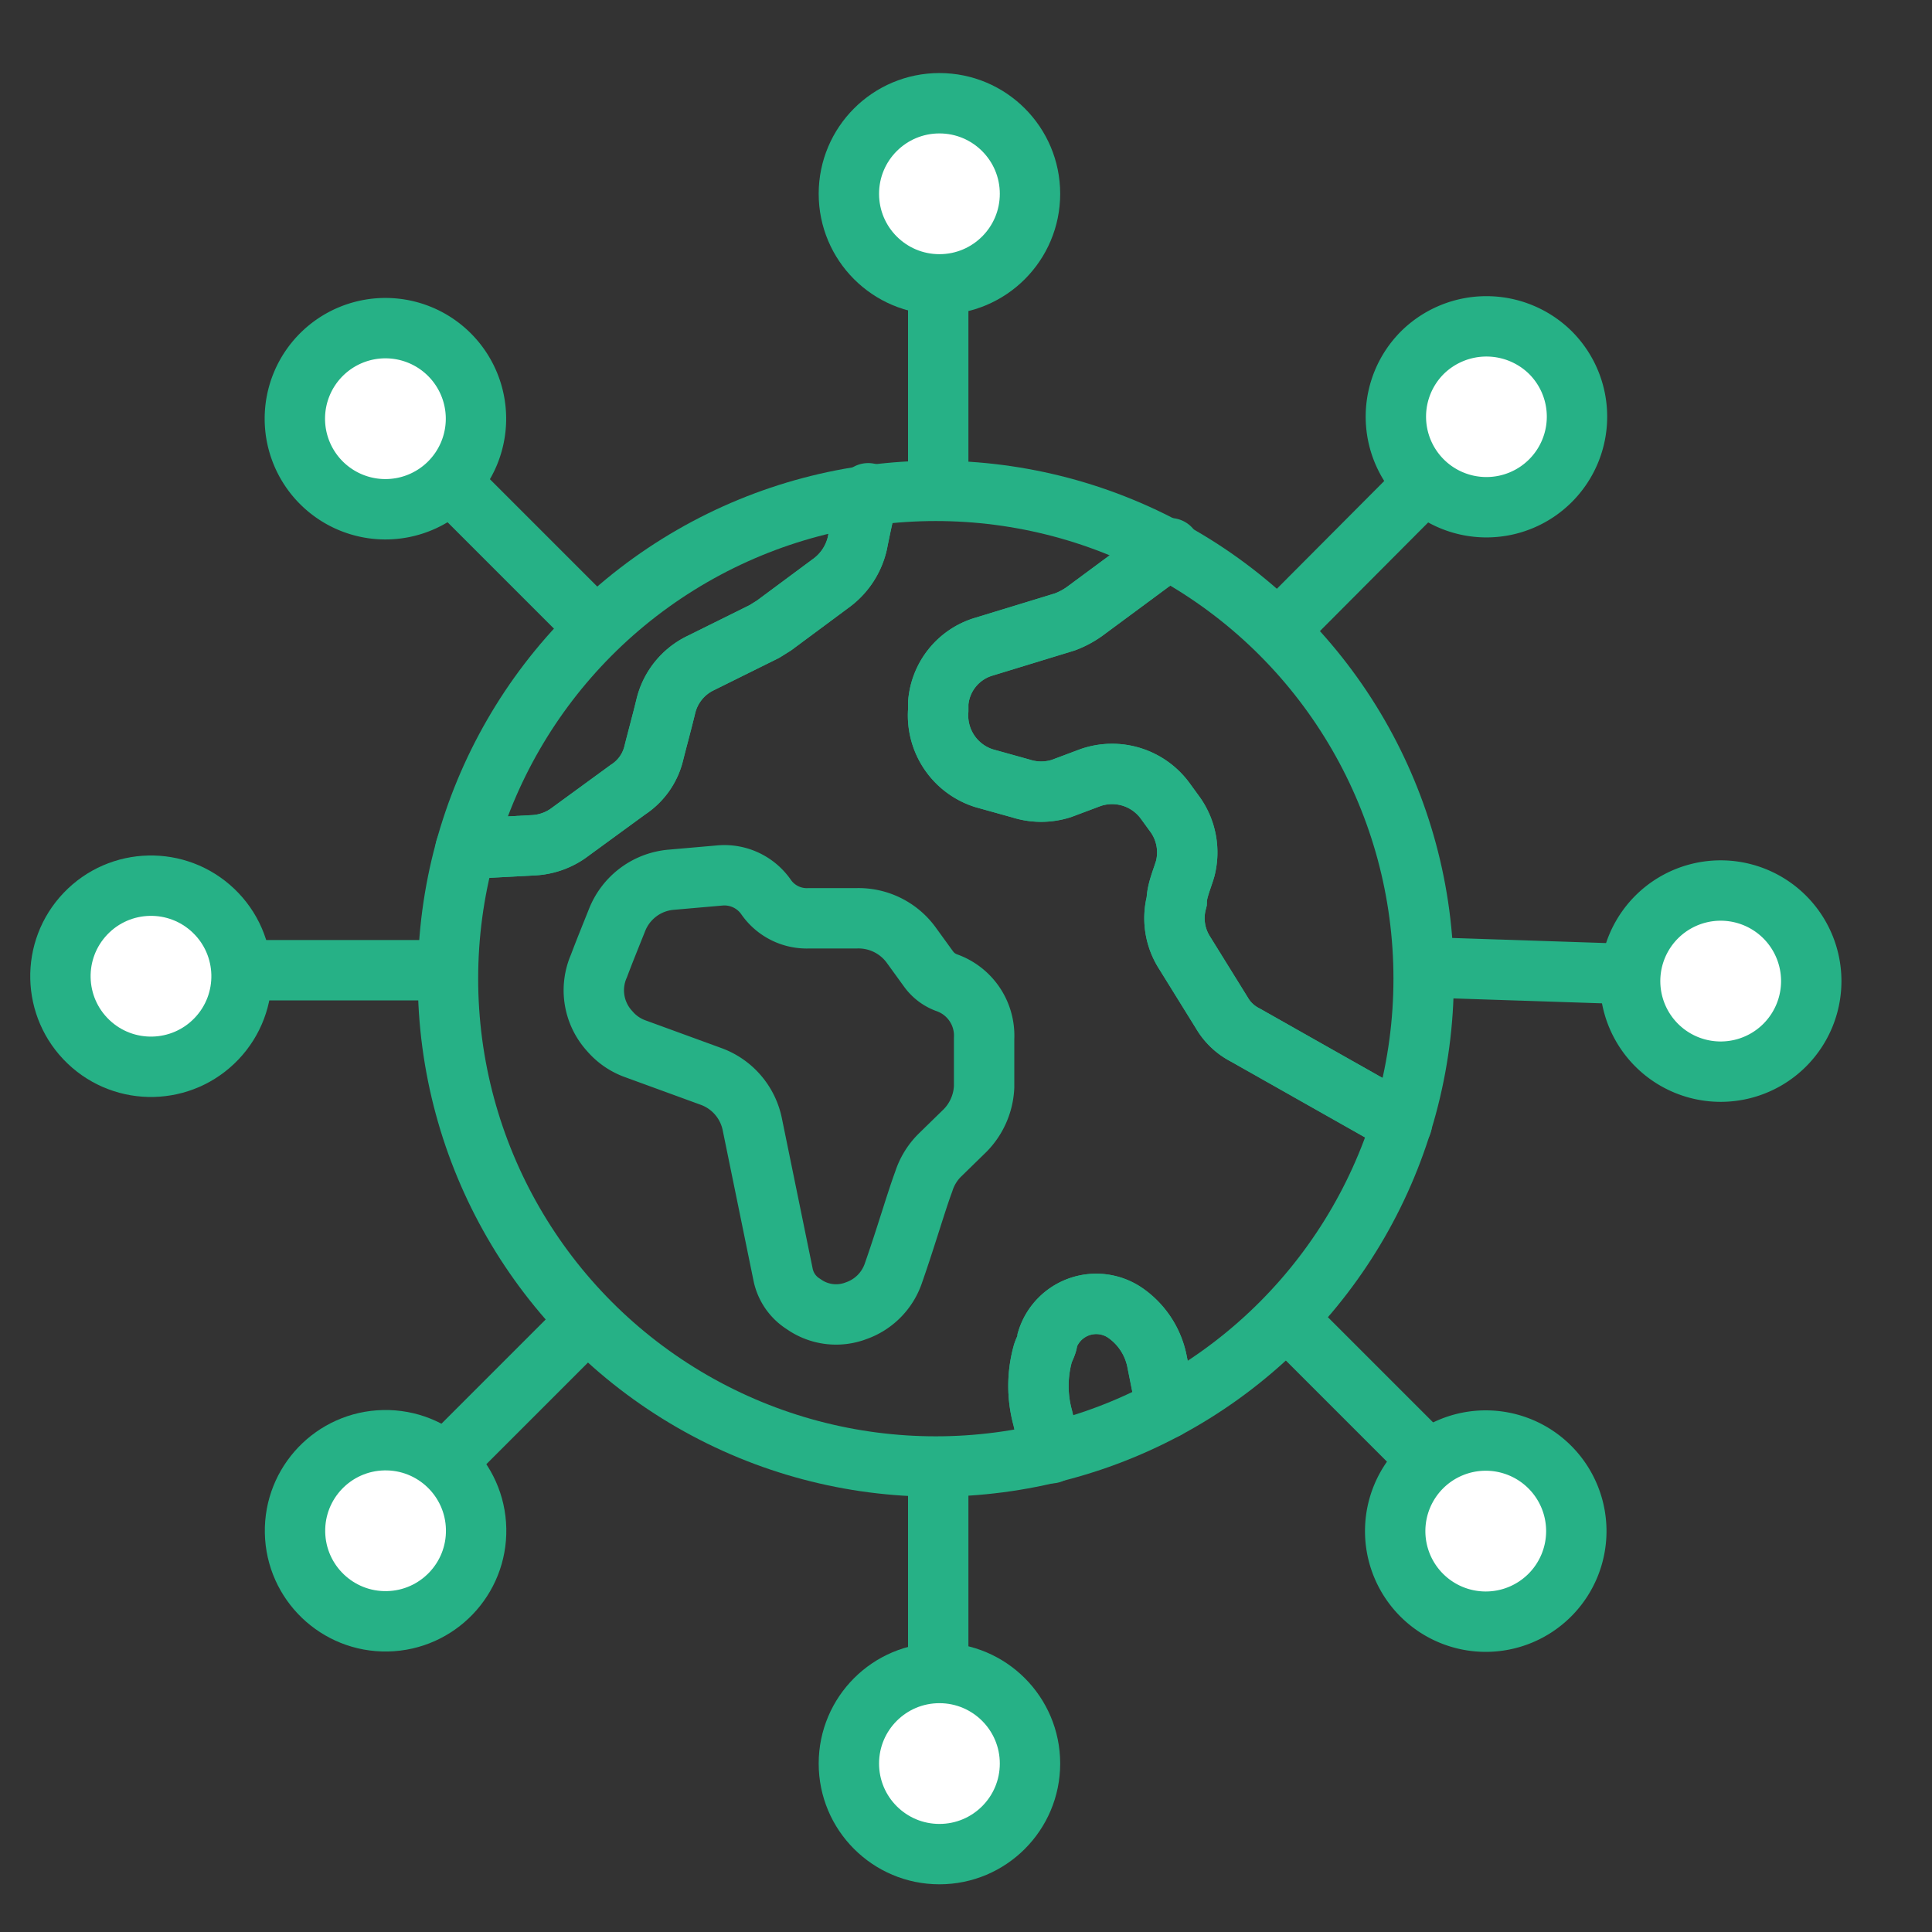
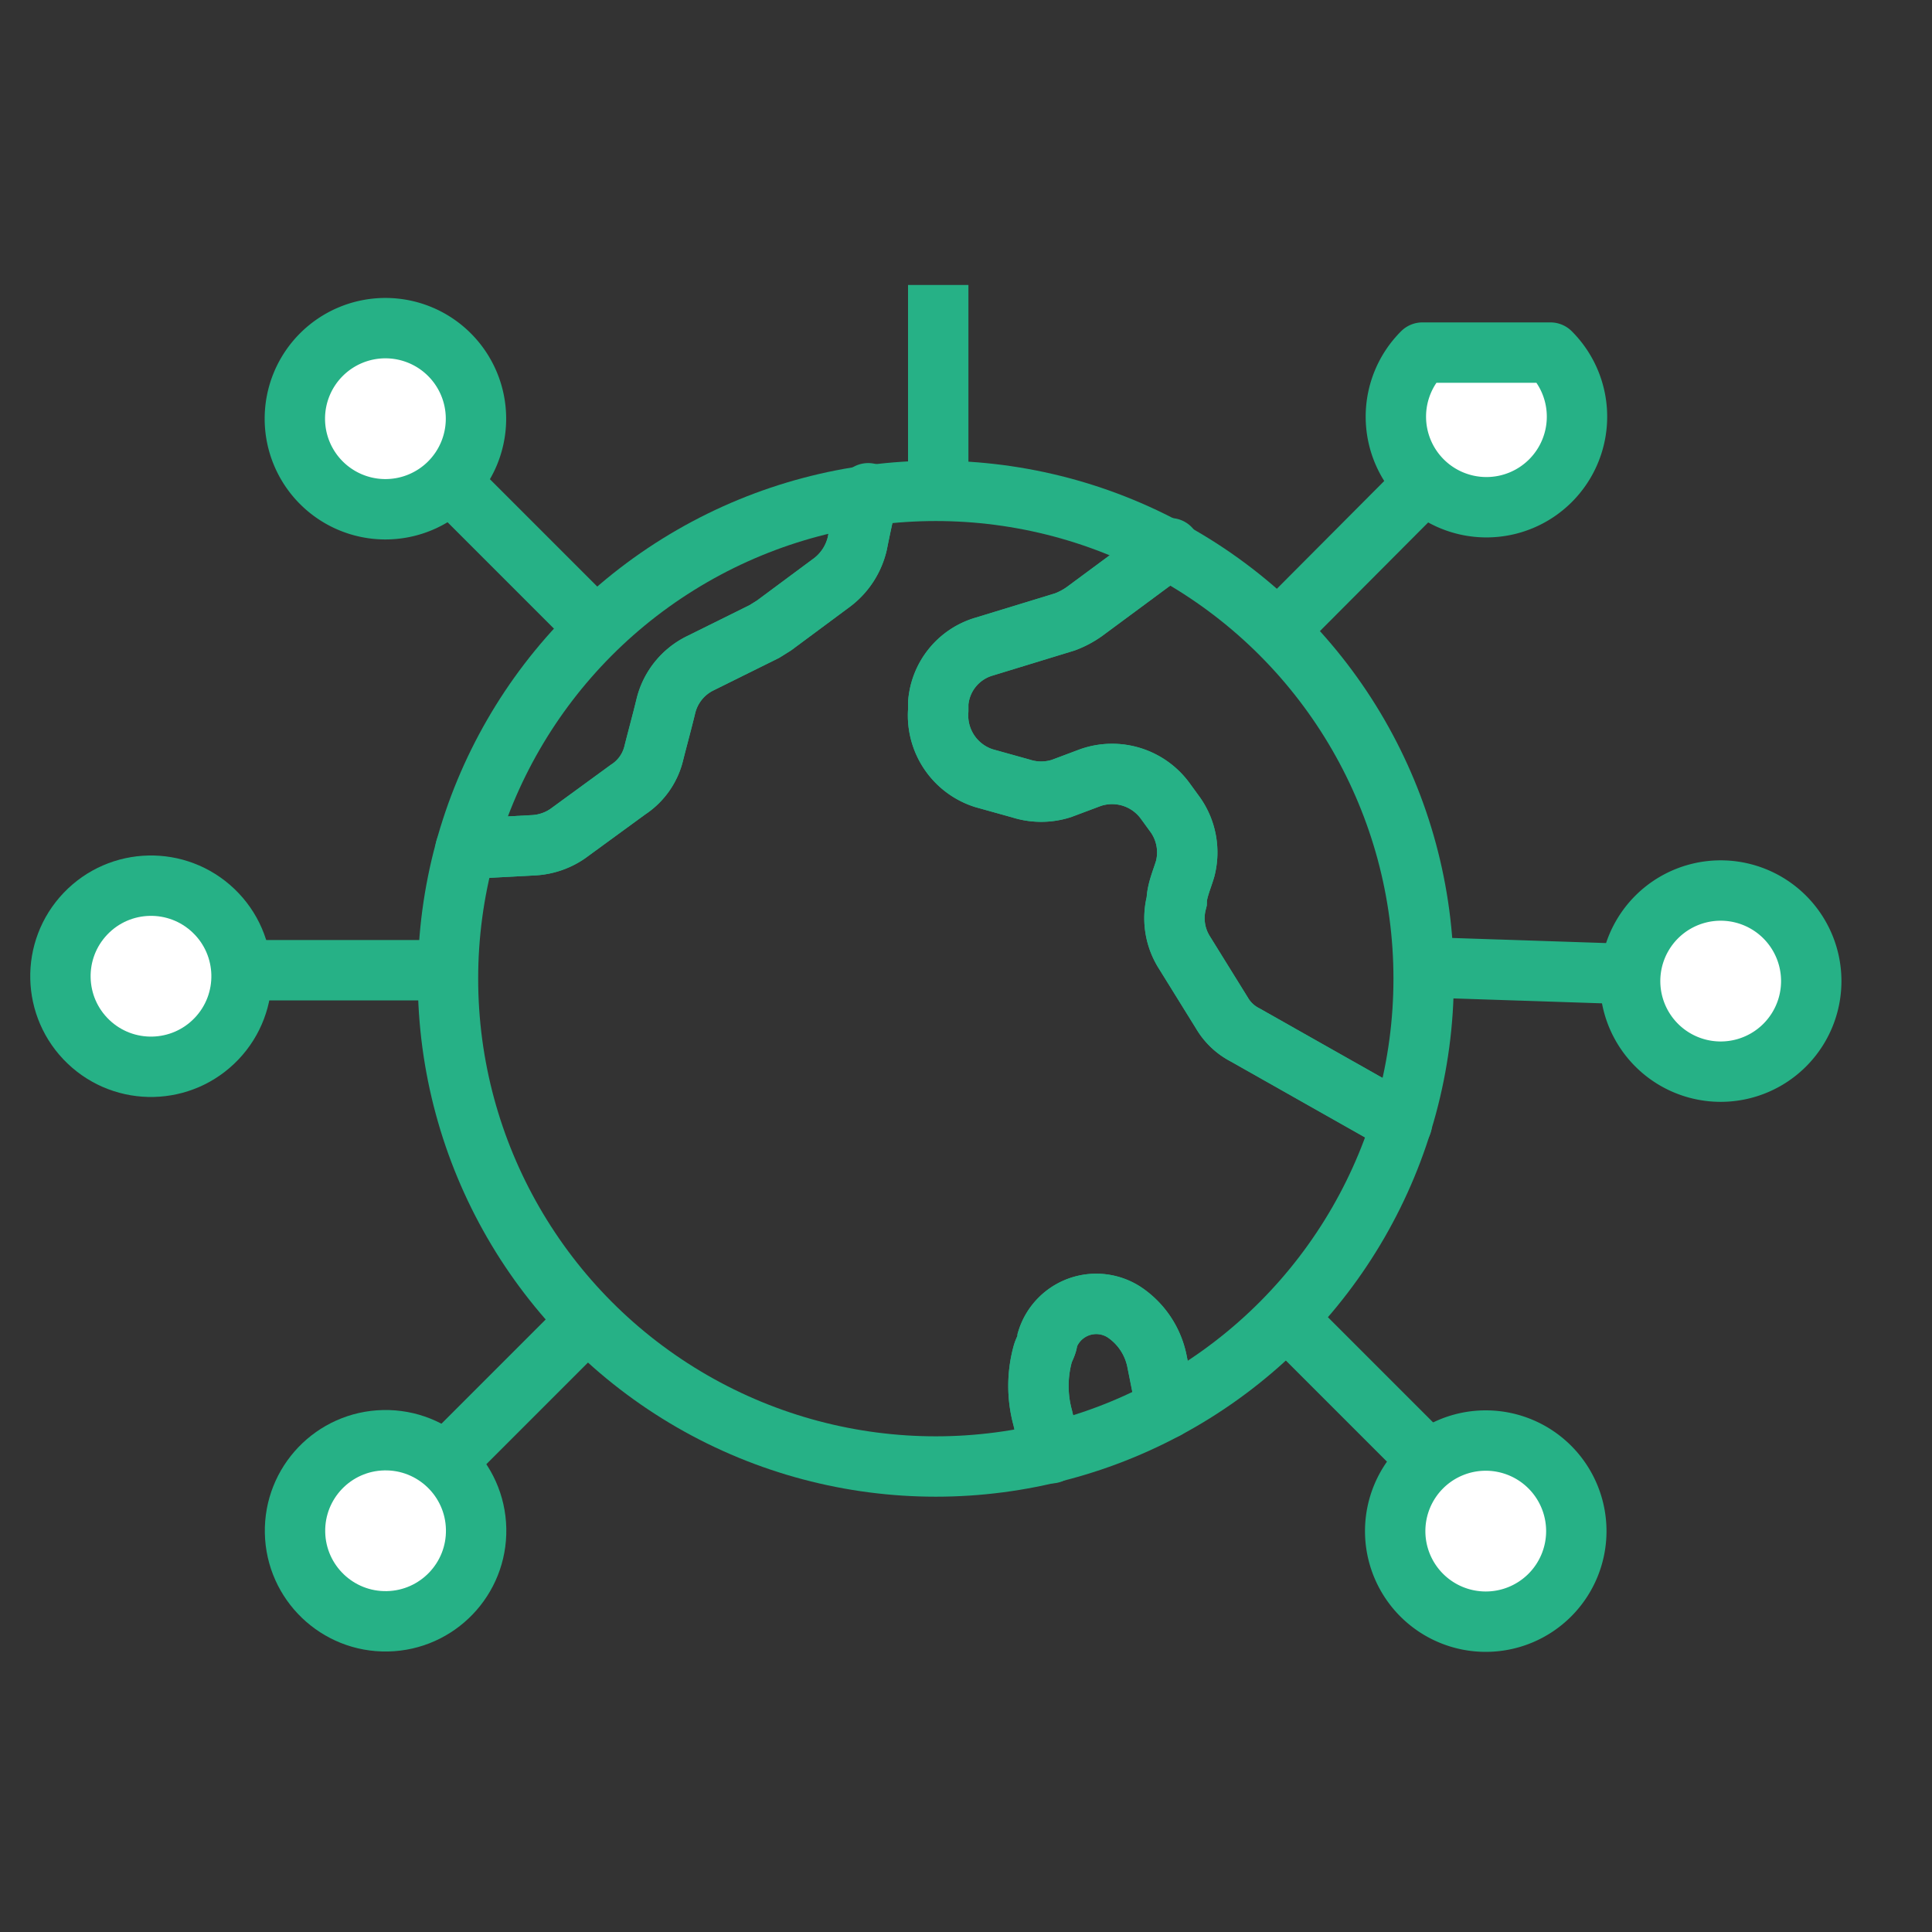
<svg xmlns="http://www.w3.org/2000/svg" id="Layer_1" data-name="Layer 1" viewBox="0 0 32 32">
  <rect x="0" y="0" width="32" height="32" fill="#333333" stroke="none" />
  <defs>
    <style>.cls-1,.cls-2,.cls-3,.cls-6{fill:#fff;}.cls-1,.cls-2,.cls-3,.cls-4,.cls-5,.cls-6{stroke:#26b186;}.cls-1,.cls-2,.cls-3,.cls-5{stroke-linejoin:round;}.cls-2{fill-rule:evenodd;}.cls-3,.cls-5{stroke-linecap:round;}.cls-4,.cls-5{fill:none;}.cls-4,.cls-6{stroke-miterlimit:10;}</style>
  </defs>
-   <circle class="cls-1" cx="15.56" cy="3.21" r="1.5" />
-   <path class="cls-2" d="M25.68,5.84a1.5,1.5,0,1,1-2.12,0A1.51,1.51,0,0,1,25.68,5.84Z" />
-   <circle class="cls-3" cx="15.56" cy="29.21" r="1.5" />
+   <path class="cls-2" d="M25.68,5.84a1.5,1.5,0,1,1-2.12,0Z" />
  <circle class="cls-1" cx="6.39" cy="25.35" r="1.5" transform="translate(-0.52 0.14) rotate(-1.17)" />
  <path class="cls-3" d="M30,16.25a1.5,1.5,0,0,1-3,0,1.5,1.5,0,1,1,3,0Z" />
  <path class="cls-3" d="M25.67,26.42a1.5,1.5,0,1,1,0-2.12A1.5,1.5,0,0,1,25.67,26.42Z" />
  <circle class="cls-3" cx="2.5" cy="16.17" r="1.5" transform="translate(-10.92 6.81) rotate(-46.32)" />
  <path class="cls-3" d="M7.44,8a1.5,1.5,0,1,1,0-2.13A1.5,1.5,0,0,1,7.44,8Z" />
  <circle class="cls-4" cx="15.5" cy="16.21" r="8.08" />
-   <path class="cls-5" d="M14.8,21.08a1,1,0,0,1-.62.63.93.93,0,0,1-.87-.11.75.75,0,0,1-.34-.49l-.51-2.49a1.07,1.07,0,0,0-.68-.79l-1.26-.46a1,1,0,0,1-.42-.29A1,1,0,0,1,9.92,16c.09-.24.2-.51.3-.76a1.06,1.06,0,0,1,.91-.67l.8-.07a.84.84,0,0,1,.76.36.82.82,0,0,0,.7.35l.79,0a1.08,1.08,0,0,1,.91.44l.29.4a.64.64,0,0,0,.31.23h0a.93.93,0,0,1,.61.92c0,.27,0,.56,0,.8a1.1,1.1,0,0,1-.31.72l-.42.41a1.07,1.07,0,0,0-.27.44C15.18,19.89,15,20.51,14.8,21.08Z" />
  <path class="cls-5" d="M23.22,18.61l-2.6-1.47a.94.94,0,0,1-.38-.36l-.62-1a1.06,1.06,0,0,1-.13-.85c0-.17.09-.37.14-.54a1.08,1.08,0,0,0-.16-.89l-.16-.22a1.09,1.09,0,0,0-1.25-.4l-.48.18a1.1,1.1,0,0,1-.67,0l-.61-.17a1.09,1.09,0,0,1-.76-1.12v-.12a1.06,1.06,0,0,1,.76-.94l1.34-.41a1.41,1.41,0,0,0,.32-.17l1.42-1.05" />
  <path class="cls-5" d="M7.71,14.06,8.84,14a1.1,1.1,0,0,0,.56-.19l1-.73a1,1,0,0,0,.43-.61c.06-.24.14-.53.2-.78a1.07,1.07,0,0,1,.56-.7l1.07-.53.16-.1.93-.69A1.13,1.13,0,0,0,14.2,9c.07-.36.18-.83.18-.83" />
  <path class="cls-5" d="M19.32,23.33l-.16-.8a1.28,1.28,0,0,0-.53-.79h0a.85.85,0,0,0-1.28.44c0,.09-.06.17-.08.25a2,2,0,0,0,0,1.05l.14.59" />
  <line class="cls-6" x1="7.51" y1="8.04" x2="10" y2="10.53" />
  <line class="cls-6" x1="23.56" y1="8.04" x2="20.95" y2="10.66" />
  <line class="cls-6" x1="7.51" y1="24.09" x2="9.93" y2="21.67" />
  <line class="cls-6" x1="23.56" y1="24.09" x2="20.99" y2="21.52" />
  <line class="cls-6" x1="4.19" y1="16.07" x2="7.63" y2="16.07" />
  <line class="cls-6" x1="15.54" y1="4.72" x2="15.54" y2="8.28" />
-   <line class="cls-6" x1="15.54" y1="27.42" x2="15.54" y2="23.95" />
  <line class="cls-6" x1="26.88" y1="16.13" x2="23.26" y2="16.01" />
  <path class="cls-4" d="M23.22,18.61l-2.6-1.47a.94.94,0,0,1-.38-.36l-.62-1a1.06,1.06,0,0,1-.13-.85c0-.17.09-.37.14-.54a1.08,1.08,0,0,0-.16-.89l-.16-.22a1.09,1.09,0,0,0-1.25-.4l-.48.18a1.1,1.1,0,0,1-.67,0l-.61-.17a1.09,1.09,0,0,1-.76-1.12v-.12a1.06,1.06,0,0,1,.76-.94l1.34-.41a1.41,1.41,0,0,0,.32-.17l1.42-1.05" />
  <path class="cls-4" d="M7.71,14.06,8.84,14a1.1,1.1,0,0,0,.56-.19l1-.73a1,1,0,0,0,.43-.61c.06-.24.14-.53.2-.78a1.07,1.07,0,0,1,.56-.7l1.07-.53.16-.1.93-.69A1.13,1.13,0,0,0,14.2,9c.07-.36.18-.83.18-.83" />
  <path class="cls-4" d="M19.32,23.33l-.16-.8a1.28,1.28,0,0,0-.53-.79h0a.85.85,0,0,0-1.28.44c0,.09-.06.17-.08.25a2,2,0,0,0,0,1.05l.14.59" />
</svg>